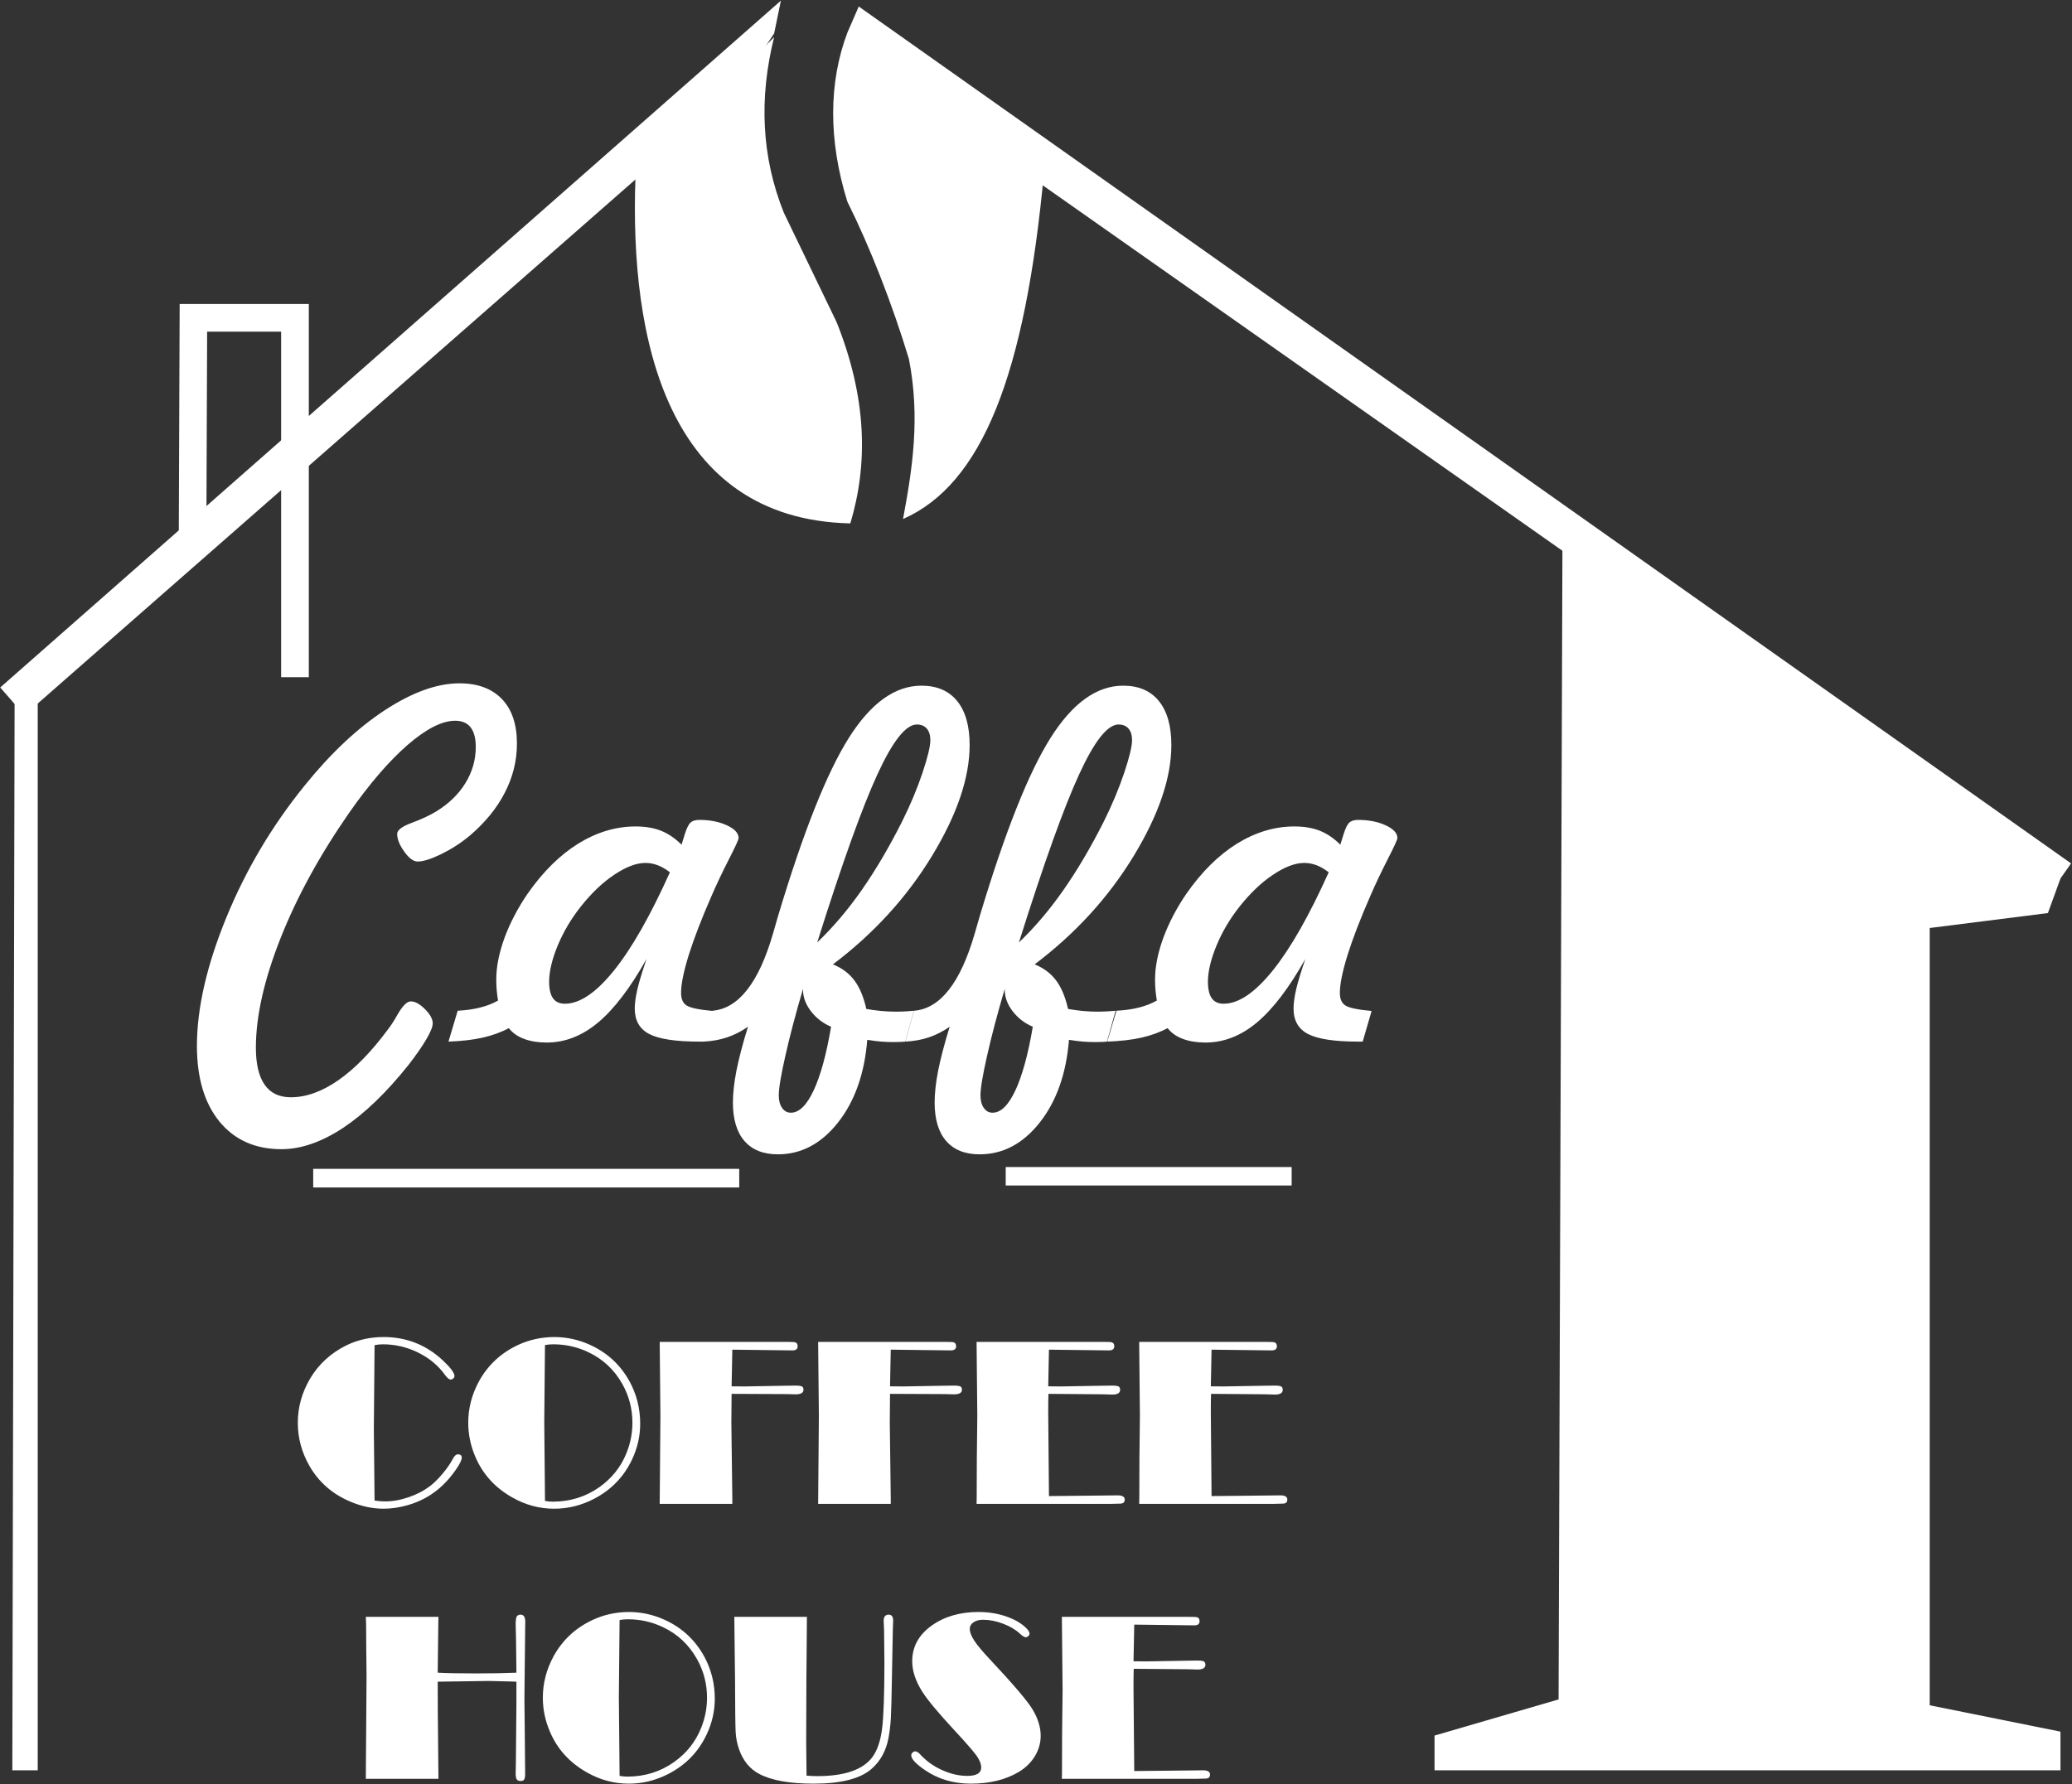
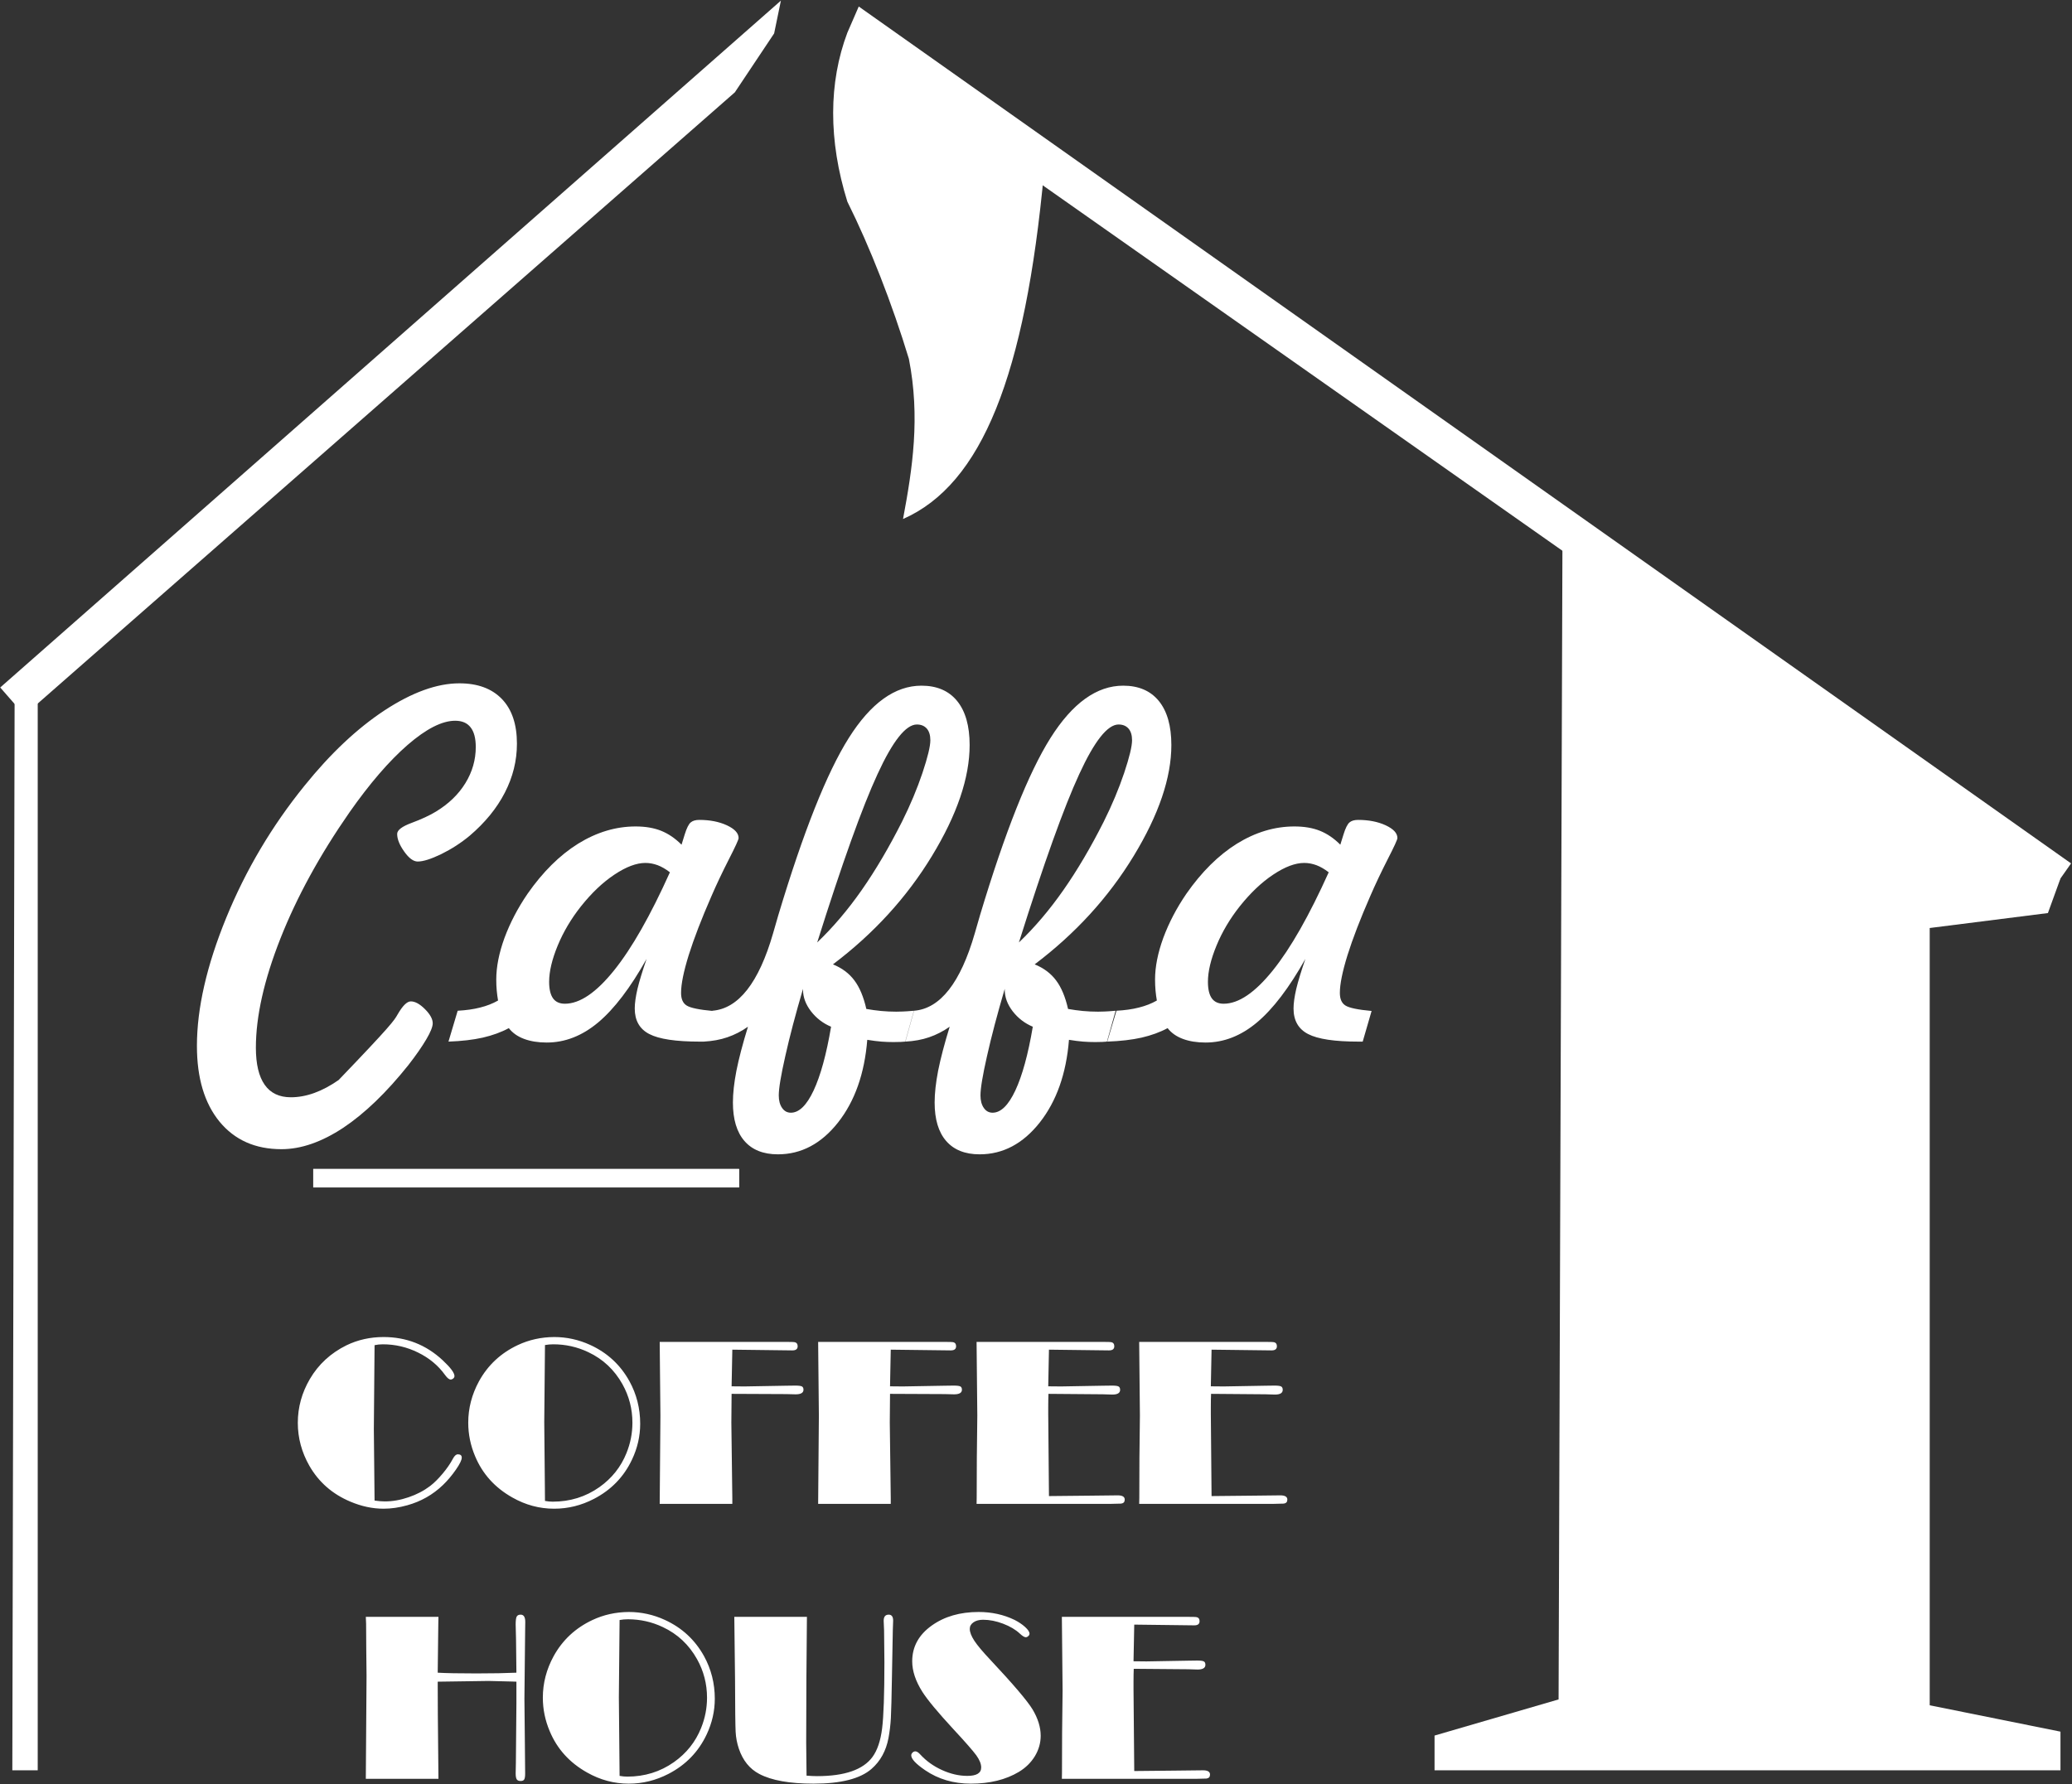
<svg xmlns="http://www.w3.org/2000/svg" width="100%" height="100%" viewBox="0 0 663 571" xml:space="preserve" style="fill-rule:evenodd;clip-rule:evenodd;stroke-linejoin:round;stroke-miterlimit:2;">
  <rect x="0" y="0" width="663" height="571" fill="#333333" stroke="none" />
  <g transform="matrix(1,0,0,1,-877.917,-2489.67)">
    <g transform="matrix(4.167,0,0,4.167,0,0)">
      <g transform="matrix(-1,0,0,1,425.21,540.928)">
        <path d="M211.63,192.516L213.58,192.516L213.402,108.904L211.63,108.445L211.63,192.516Z" style="fill:white;" />
      </g>
    </g>
    <g transform="matrix(4.167,0,0,4.167,0,0)">
      <g transform="matrix(1,0,0,1,0,408.034)">
        <path d="M210.7,242.243L270.648,189.487L270.129,192.006L267.112,196.53L212.56,244.369L210.7,242.243Z" style="fill:white;fill-rule:nonzero;" />
      </g>
    </g>
    <g transform="matrix(4.167,0,0,4.167,0,0)">
      <g transform="matrix(1,0,0,1,0,422.185)">
        <path d="M369.719,241.603L368.091,243.917L278.118,180.634L275.751,177.801L276.626,175.788L369.719,241.603Z" style="fill:white;fill-rule:nonzero;" />
      </g>
    </g>
    <g transform="matrix(4.167,0,0,4.167,0,0)">
      <g transform="matrix(1,0,0,1,0,396.106)">
-         <path d="M270.129,204.217C266.579,207.817 263.029,211.417 259.479,215.017C259.033,227.335 261.868,241.253 275.979,241.567C277.343,237.019 277.264,231.964 274.929,226.116C273.579,223.316 272.229,220.517 270.879,217.717C269.153,213.429 268.955,208.905 270.129,204.217" style="fill:white;" />
-       </g>
+         </g>
    </g>
    <g transform="matrix(4.167,0,0,4.167,0,0)">
      <g transform="matrix(1,0,0,1,0,395.432)">
        <path d="M280.476,229.604C281.357,234.091 280.755,238.021 280.026,241.904C286.08,239.239 289.408,230.895 290.857,215.212L277.029,204.891L275.751,204.554C274.312,208.37 274.283,212.814 275.751,217.529C277.486,221.006 279.195,225.378 280.476,229.604" style="fill:white;" />
      </g>
    </g>
    <g transform="matrix(4.167,0,0,4.167,0,0)">
      <g transform="matrix(1,0,0,1,0,428.42)">
-         <path d="M224.409,211.069L224.476,193.466L224.48,192.403L234.397,192.403L234.397,221.066L232.271,221.066L232.271,194.529L226.589,194.529L226.526,211.069L224.409,211.069Z" style="fill:white;fill-rule:nonzero;" />
-       </g>
+         </g>
    </g>
    <g transform="matrix(4.167,0,0,4.167,0,0)">
      <g transform="matrix(1,0,0,1,0,529.555)">
        <path d="M368.905,135.39L330.666,108.445L330.366,198.445L320.841,201.221L320.841,203.889L368.905,203.889L368.905,200.92L358.865,198.895L358.864,139.195L367.941,138.047L368.905,135.39Z" style="fill:white;" />
      </g>
    </g>
    <g transform="matrix(4.167,0,0,4.167,0,0)">
      <g transform="matrix(1,0,0,1,0,534.045)">
        <rect x="234.737" y="153.214" width="32.7" height="1.417" style="fill:white;" />
      </g>
    </g>
    <g transform="matrix(4.167,0,0,4.167,0,0)">
      <g transform="matrix(1,0,0,1,0,534.045)">
        <rect x="234.737" y="153.214" width="32.7" height="1.417" style="fill:white;" />
      </g>
    </g>
    <g transform="matrix(4.167,0,0,4.167,0,0)">
      <g transform="matrix(1,0,0,1,0,533.745)">
-         <rect x="287.911" y="153.364" width="21.957" height="1.417" style="fill:white;" />
-       </g>
+         </g>
    </g>
    <g transform="matrix(4.167,0,0,4.167,0,0)">
      <g transform="matrix(1,0,0,1,0,494.2)">
-         <path d="M232.296,191.538C230.284,191.538 228.703,190.832 227.542,189.425C226.386,188.012 225.805,186.077 225.805,183.605C225.805,180.719 226.554,177.438 228.057,173.761C229.559,170.091 231.565,166.708 234.068,163.619C236.056,161.152 238.104,159.224 240.211,157.835C242.325,156.451 244.241,155.757 245.959,155.757C247.36,155.757 248.45,156.158 249.223,156.961C249.995,157.763 250.378,158.907 250.378,160.391C250.378,161.703 250.067,162.954 249.45,164.151C248.833,165.355 247.929,166.457 246.75,167.463C246.073,168.025 245.343,168.492 244.564,168.876C243.78,169.253 243.181,169.444 242.756,169.444C242.433,169.444 242.086,169.193 241.726,168.684C241.361,168.175 241.181,167.72 241.181,167.325C241.181,167.031 241.553,166.75 242.295,166.475C243.037,166.199 243.66,165.912 244.163,165.607C245.145,165.008 245.9,164.277 246.426,163.415C246.953,162.553 247.217,161.631 247.217,160.649C247.217,159.978 247.085,159.475 246.821,159.14C246.558,158.799 246.163,158.631 245.636,158.631C244.63,158.631 243.415,159.248 241.984,160.487C240.559,161.726 239.068,163.457 237.511,165.678C235.242,168.942 233.475,172.169 232.218,175.354C230.961,178.539 230.332,181.335 230.332,183.743C230.332,185.006 230.56,185.958 231.009,186.593C231.458,187.233 232.128,187.551 233.02,187.551C234.2,187.551 235.421,187.108 236.685,186.227C237.948,185.341 239.223,184.036 240.499,182.305C240.708,182.036 240.948,181.665 241.217,181.186C241.6,180.521 241.936,180.186 242.229,180.186C242.558,180.186 242.918,180.384 243.319,180.785C243.714,181.18 243.912,181.545 243.912,181.868C243.912,182.126 243.75,182.539 243.421,183.096C243.091,183.659 242.63,184.323 242.038,185.084C240.361,187.185 238.696,188.79 237.044,189.892C235.385,190.987 233.805,191.538 232.296,191.538ZM262.125,170.271C261.808,170.025 261.497,169.845 261.185,169.726C260.874,169.612 260.563,169.552 260.245,169.552C259.551,169.552 258.76,169.852 257.862,170.45C256.97,171.043 256.114,171.857 255.294,172.887C254.545,173.833 253.947,174.839 253.509,175.899C253.072,176.959 252.851,177.887 252.851,178.683C252.851,179.252 252.953,179.677 253.15,179.952C253.348,180.228 253.653,180.366 254.06,180.366C255.21,180.366 256.467,179.509 257.838,177.803C259.21,176.096 260.635,173.582 262.125,170.271ZM260.335,176.923C259.084,179.15 257.845,180.773 256.617,181.803C255.389,182.832 254.072,183.347 252.665,183.347C252.001,183.347 251.42,183.252 250.923,183.066C250.426,182.88 250.037,182.605 249.755,182.24C249.169,182.557 248.504,182.796 247.755,182.97C247.007,183.138 246.127,183.239 245.121,183.276L245.828,180.905C246.468,180.869 247.043,180.791 247.552,180.659C248.061,180.533 248.522,180.353 248.929,180.12C248.887,179.875 248.851,179.617 248.827,179.354C248.803,179.096 248.791,178.809 248.791,178.504C248.791,177.534 249.001,176.474 249.42,175.318C249.845,174.169 250.432,173.037 251.192,171.923C252.366,170.241 253.659,168.959 255.078,168.073C256.503,167.193 257.97,166.75 259.491,166.75C260.251,166.75 260.904,166.864 261.455,167.085C262.006,167.307 262.526,167.66 263.018,168.151L263.263,167.361C263.413,166.876 263.568,166.57 263.718,166.445C263.868,166.313 264.089,166.247 264.383,166.247C265.191,166.247 265.897,166.385 266.496,166.66C267.101,166.942 267.4,167.265 267.4,167.642C267.4,167.762 267.149,168.307 266.646,169.289C266.143,170.277 265.7,171.211 265.317,172.097C264.544,173.863 263.964,175.378 263.568,176.635C263.179,177.893 262.982,178.857 262.982,179.533C262.982,180.006 263.125,180.33 263.419,180.509C263.712,180.689 264.377,180.827 265.419,180.922L264.736,183.276L264.419,183.276C262.587,183.276 261.293,183.084 260.545,182.695C259.796,182.311 259.425,181.653 259.425,180.731C259.425,180.324 259.497,179.821 259.635,179.222C259.778,178.629 260.012,177.863 260.335,176.923ZM273.436,175.659C274.639,174.51 275.777,173.175 276.849,171.642C277.92,170.109 278.95,168.361 279.944,166.391C280.591,165.097 281.112,163.846 281.519,162.637C281.92,161.433 282.124,160.595 282.124,160.128C282.124,159.745 282.034,159.445 281.854,159.236C281.669,159.026 281.417,158.919 281.088,158.919C280.244,158.919 279.237,160.188 278.07,162.727C276.896,165.265 275.352,169.576 273.436,175.659ZM272.346,179.222C271.771,181.18 271.316,182.904 270.987,184.383C270.652,185.856 270.484,186.868 270.484,187.407C270.484,187.802 270.568,188.125 270.741,188.371C270.909,188.616 271.136,188.736 271.412,188.736C272.047,188.736 272.627,188.167 273.16,187.03C273.693,185.892 274.142,184.257 274.501,182.132C273.885,181.874 273.37,181.479 272.957,180.946C272.55,180.414 272.346,179.863 272.346,179.288L272.346,179.222ZM268.119,182.132C267.616,182.485 267.089,182.754 266.544,182.94C265.993,183.132 265.383,183.239 264.718,183.276L265.383,180.905C267.394,180.743 268.951,178.755 270.047,174.959C270.22,174.36 270.358,173.899 270.448,173.57C272.37,167.169 274.172,162.631 275.861,159.954C277.549,157.278 279.411,155.937 281.441,155.937C282.62,155.937 283.537,156.326 284.177,157.11C284.818,157.895 285.141,159.026 285.141,160.499C285.141,163.002 284.177,165.846 282.243,169.025C280.309,172.205 277.777,174.977 274.645,177.342C275.334,177.623 275.885,178.031 276.286,178.569C276.693,179.108 276.998,179.839 277.208,180.767C277.585,180.833 277.962,180.886 278.34,180.922C278.723,180.958 279.112,180.976 279.507,180.976C279.663,180.976 279.824,180.97 280.01,180.964C280.19,180.958 280.471,180.94 280.86,180.905L280.196,183.276C280.088,183.287 279.968,183.294 279.843,183.3C279.711,183.305 279.531,183.311 279.297,183.311C278.992,183.311 278.681,183.3 278.369,183.276C278.052,183.252 277.687,183.204 277.28,183.138C277.07,185.742 276.322,187.856 275.034,189.49C273.747,191.119 272.208,191.933 270.418,191.933C269.298,191.933 268.442,191.592 267.849,190.909C267.257,190.227 266.963,189.239 266.963,187.952C266.963,187.251 267.053,186.437 267.233,185.509C267.418,184.581 267.712,183.455 268.119,182.132ZM288.925,175.659C290.129,174.51 291.266,173.175 292.338,171.642C293.41,170.109 294.44,168.361 295.434,166.391C296.08,165.097 296.601,163.846 297.008,162.637C297.41,161.433 297.613,160.595 297.613,160.128C297.613,159.745 297.523,159.445 297.344,159.236C297.158,159.026 296.907,158.919 296.577,158.919C295.733,158.919 294.727,160.188 293.56,162.727C292.386,165.265 290.841,169.576 288.925,175.659ZM287.836,179.222C287.261,181.18 286.806,182.904 286.476,184.383C286.141,185.856 285.973,186.868 285.973,187.407C285.973,187.802 286.057,188.125 286.231,188.371C286.399,188.616 286.626,188.736 286.902,188.736C287.536,188.736 288.117,188.167 288.65,187.03C289.183,185.892 289.632,184.257 289.991,182.132C289.375,181.874 288.86,181.479 288.446,180.946C288.039,180.414 287.836,179.863 287.836,179.288L287.836,179.222ZM283.609,182.132C283.105,182.485 282.579,182.754 282.034,182.94C281.483,183.132 280.872,183.239 280.208,183.276L280.872,180.905C282.884,180.743 284.441,178.755 285.536,174.959C285.71,174.36 285.848,173.899 285.937,173.57C287.86,167.169 289.662,162.631 291.35,159.954C293.039,157.278 294.901,155.937 296.931,155.937C298.11,155.937 299.026,156.326 299.667,157.11C300.308,157.895 300.631,159.026 300.631,160.499C300.631,163.002 299.667,165.846 297.733,169.025C295.799,172.205 293.266,174.977 290.135,177.342C290.823,177.623 291.374,178.031 291.775,178.569C292.183,179.108 292.488,179.839 292.698,180.767C293.075,180.833 293.452,180.886 293.829,180.922C294.212,180.958 294.602,180.976 294.997,180.976C295.152,180.976 295.314,180.97 295.5,180.964C295.679,180.958 295.96,180.94 296.35,180.905L295.685,183.276C295.578,183.287 295.458,183.294 295.332,183.3C295.2,183.305 295.021,183.311 294.787,183.311C294.482,183.311 294.171,183.3 293.859,183.276C293.542,183.252 293.176,183.204 292.769,183.138C292.56,185.742 291.811,187.856 290.524,189.49C289.237,191.119 287.698,191.933 285.908,191.933C284.788,191.933 283.932,191.592 283.339,190.909C282.746,190.227 282.453,189.239 282.453,187.952C282.453,187.251 282.543,186.437 282.722,185.509C282.908,184.581 283.201,183.455 283.609,182.132ZM312.714,170.271C312.396,170.025 312.085,169.845 311.774,169.726C311.462,169.612 311.151,169.552 310.834,169.552C310.139,169.552 309.349,169.852 308.451,170.45C307.559,171.043 306.702,171.857 305.882,172.887C305.133,173.833 304.535,174.839 304.098,175.899C303.661,176.959 303.439,177.887 303.439,178.683C303.439,179.252 303.541,179.677 303.738,179.952C303.936,180.228 304.241,180.366 304.648,180.366C305.798,180.366 307.056,179.509 308.427,177.803C309.798,176.096 311.223,173.582 312.714,170.271ZM310.923,176.923C309.672,179.15 308.433,180.773 307.205,181.803C305.978,182.832 304.661,183.347 303.253,183.347C302.589,183.347 302.008,183.252 301.511,183.066C301.014,182.88 300.625,182.605 300.344,182.24C299.757,182.557 299.092,182.796 298.344,182.97C297.595,183.138 296.715,183.239 295.709,183.276L296.416,180.905C297.056,180.869 297.631,180.791 298.14,180.659C298.649,180.533 299.11,180.353 299.517,180.12C299.475,179.875 299.439,179.617 299.415,179.354C299.392,179.096 299.379,178.809 299.379,178.504C299.379,177.534 299.589,176.474 300.008,175.318C300.433,174.169 301.02,173.037 301.781,171.923C302.954,170.241 304.247,168.959 305.666,168.073C307.091,167.193 308.558,166.75 310.079,166.75C310.84,166.75 311.492,166.864 312.043,167.085C312.594,167.307 313.115,167.66 313.606,168.151L313.851,167.361C314.001,166.876 314.157,166.57 314.306,166.445C314.456,166.313 314.677,166.247 314.971,166.247C315.779,166.247 316.486,166.385 317.085,166.66C317.689,166.942 317.989,167.265 317.989,167.642C317.989,167.762 317.737,168.307 317.234,169.289C316.731,170.277 316.288,171.211 315.905,172.097C315.133,173.863 314.552,175.378 314.157,176.635C313.768,177.893 313.57,178.857 313.57,179.533C313.57,180.006 313.714,180.33 314.007,180.509C314.3,180.689 314.965,180.827 316.007,180.922L315.324,183.276L315.007,183.276C313.175,183.276 311.881,183.084 311.133,182.695C310.385,182.311 310.013,181.653 310.013,180.731C310.013,180.324 310.085,179.821 310.223,179.222C310.366,178.629 310.6,177.863 310.923,176.923" style="fill:white;fill-rule:nonzero;" />
+         <path d="M232.296,191.538C230.284,191.538 228.703,190.832 227.542,189.425C226.386,188.012 225.805,186.077 225.805,183.605C225.805,180.719 226.554,177.438 228.057,173.761C229.559,170.091 231.565,166.708 234.068,163.619C236.056,161.152 238.104,159.224 240.211,157.835C242.325,156.451 244.241,155.757 245.959,155.757C247.36,155.757 248.45,156.158 249.223,156.961C249.995,157.763 250.378,158.907 250.378,160.391C250.378,161.703 250.067,162.954 249.45,164.151C248.833,165.355 247.929,166.457 246.75,167.463C246.073,168.025 245.343,168.492 244.564,168.876C243.78,169.253 243.181,169.444 242.756,169.444C242.433,169.444 242.086,169.193 241.726,168.684C241.361,168.175 241.181,167.72 241.181,167.325C241.181,167.031 241.553,166.75 242.295,166.475C243.037,166.199 243.66,165.912 244.163,165.607C245.145,165.008 245.9,164.277 246.426,163.415C246.953,162.553 247.217,161.631 247.217,160.649C247.217,159.978 247.085,159.475 246.821,159.14C246.558,158.799 246.163,158.631 245.636,158.631C244.63,158.631 243.415,159.248 241.984,160.487C240.559,161.726 239.068,163.457 237.511,165.678C235.242,168.942 233.475,172.169 232.218,175.354C230.961,178.539 230.332,181.335 230.332,183.743C230.332,185.006 230.56,185.958 231.009,186.593C231.458,187.233 232.128,187.551 233.02,187.551C234.2,187.551 235.421,187.108 236.685,186.227C240.708,182.036 240.948,181.665 241.217,181.186C241.6,180.521 241.936,180.186 242.229,180.186C242.558,180.186 242.918,180.384 243.319,180.785C243.714,181.18 243.912,181.545 243.912,181.868C243.912,182.126 243.75,182.539 243.421,183.096C243.091,183.659 242.63,184.323 242.038,185.084C240.361,187.185 238.696,188.79 237.044,189.892C235.385,190.987 233.805,191.538 232.296,191.538ZM262.125,170.271C261.808,170.025 261.497,169.845 261.185,169.726C260.874,169.612 260.563,169.552 260.245,169.552C259.551,169.552 258.76,169.852 257.862,170.45C256.97,171.043 256.114,171.857 255.294,172.887C254.545,173.833 253.947,174.839 253.509,175.899C253.072,176.959 252.851,177.887 252.851,178.683C252.851,179.252 252.953,179.677 253.15,179.952C253.348,180.228 253.653,180.366 254.06,180.366C255.21,180.366 256.467,179.509 257.838,177.803C259.21,176.096 260.635,173.582 262.125,170.271ZM260.335,176.923C259.084,179.15 257.845,180.773 256.617,181.803C255.389,182.832 254.072,183.347 252.665,183.347C252.001,183.347 251.42,183.252 250.923,183.066C250.426,182.88 250.037,182.605 249.755,182.24C249.169,182.557 248.504,182.796 247.755,182.97C247.007,183.138 246.127,183.239 245.121,183.276L245.828,180.905C246.468,180.869 247.043,180.791 247.552,180.659C248.061,180.533 248.522,180.353 248.929,180.12C248.887,179.875 248.851,179.617 248.827,179.354C248.803,179.096 248.791,178.809 248.791,178.504C248.791,177.534 249.001,176.474 249.42,175.318C249.845,174.169 250.432,173.037 251.192,171.923C252.366,170.241 253.659,168.959 255.078,168.073C256.503,167.193 257.97,166.75 259.491,166.75C260.251,166.75 260.904,166.864 261.455,167.085C262.006,167.307 262.526,167.66 263.018,168.151L263.263,167.361C263.413,166.876 263.568,166.57 263.718,166.445C263.868,166.313 264.089,166.247 264.383,166.247C265.191,166.247 265.897,166.385 266.496,166.66C267.101,166.942 267.4,167.265 267.4,167.642C267.4,167.762 267.149,168.307 266.646,169.289C266.143,170.277 265.7,171.211 265.317,172.097C264.544,173.863 263.964,175.378 263.568,176.635C263.179,177.893 262.982,178.857 262.982,179.533C262.982,180.006 263.125,180.33 263.419,180.509C263.712,180.689 264.377,180.827 265.419,180.922L264.736,183.276L264.419,183.276C262.587,183.276 261.293,183.084 260.545,182.695C259.796,182.311 259.425,181.653 259.425,180.731C259.425,180.324 259.497,179.821 259.635,179.222C259.778,178.629 260.012,177.863 260.335,176.923ZM273.436,175.659C274.639,174.51 275.777,173.175 276.849,171.642C277.92,170.109 278.95,168.361 279.944,166.391C280.591,165.097 281.112,163.846 281.519,162.637C281.92,161.433 282.124,160.595 282.124,160.128C282.124,159.745 282.034,159.445 281.854,159.236C281.669,159.026 281.417,158.919 281.088,158.919C280.244,158.919 279.237,160.188 278.07,162.727C276.896,165.265 275.352,169.576 273.436,175.659ZM272.346,179.222C271.771,181.18 271.316,182.904 270.987,184.383C270.652,185.856 270.484,186.868 270.484,187.407C270.484,187.802 270.568,188.125 270.741,188.371C270.909,188.616 271.136,188.736 271.412,188.736C272.047,188.736 272.627,188.167 273.16,187.03C273.693,185.892 274.142,184.257 274.501,182.132C273.885,181.874 273.37,181.479 272.957,180.946C272.55,180.414 272.346,179.863 272.346,179.288L272.346,179.222ZM268.119,182.132C267.616,182.485 267.089,182.754 266.544,182.94C265.993,183.132 265.383,183.239 264.718,183.276L265.383,180.905C267.394,180.743 268.951,178.755 270.047,174.959C270.22,174.36 270.358,173.899 270.448,173.57C272.37,167.169 274.172,162.631 275.861,159.954C277.549,157.278 279.411,155.937 281.441,155.937C282.62,155.937 283.537,156.326 284.177,157.11C284.818,157.895 285.141,159.026 285.141,160.499C285.141,163.002 284.177,165.846 282.243,169.025C280.309,172.205 277.777,174.977 274.645,177.342C275.334,177.623 275.885,178.031 276.286,178.569C276.693,179.108 276.998,179.839 277.208,180.767C277.585,180.833 277.962,180.886 278.34,180.922C278.723,180.958 279.112,180.976 279.507,180.976C279.663,180.976 279.824,180.97 280.01,180.964C280.19,180.958 280.471,180.94 280.86,180.905L280.196,183.276C280.088,183.287 279.968,183.294 279.843,183.3C279.711,183.305 279.531,183.311 279.297,183.311C278.992,183.311 278.681,183.3 278.369,183.276C278.052,183.252 277.687,183.204 277.28,183.138C277.07,185.742 276.322,187.856 275.034,189.49C273.747,191.119 272.208,191.933 270.418,191.933C269.298,191.933 268.442,191.592 267.849,190.909C267.257,190.227 266.963,189.239 266.963,187.952C266.963,187.251 267.053,186.437 267.233,185.509C267.418,184.581 267.712,183.455 268.119,182.132ZM288.925,175.659C290.129,174.51 291.266,173.175 292.338,171.642C293.41,170.109 294.44,168.361 295.434,166.391C296.08,165.097 296.601,163.846 297.008,162.637C297.41,161.433 297.613,160.595 297.613,160.128C297.613,159.745 297.523,159.445 297.344,159.236C297.158,159.026 296.907,158.919 296.577,158.919C295.733,158.919 294.727,160.188 293.56,162.727C292.386,165.265 290.841,169.576 288.925,175.659ZM287.836,179.222C287.261,181.18 286.806,182.904 286.476,184.383C286.141,185.856 285.973,186.868 285.973,187.407C285.973,187.802 286.057,188.125 286.231,188.371C286.399,188.616 286.626,188.736 286.902,188.736C287.536,188.736 288.117,188.167 288.65,187.03C289.183,185.892 289.632,184.257 289.991,182.132C289.375,181.874 288.86,181.479 288.446,180.946C288.039,180.414 287.836,179.863 287.836,179.288L287.836,179.222ZM283.609,182.132C283.105,182.485 282.579,182.754 282.034,182.94C281.483,183.132 280.872,183.239 280.208,183.276L280.872,180.905C282.884,180.743 284.441,178.755 285.536,174.959C285.71,174.36 285.848,173.899 285.937,173.57C287.86,167.169 289.662,162.631 291.35,159.954C293.039,157.278 294.901,155.937 296.931,155.937C298.11,155.937 299.026,156.326 299.667,157.11C300.308,157.895 300.631,159.026 300.631,160.499C300.631,163.002 299.667,165.846 297.733,169.025C295.799,172.205 293.266,174.977 290.135,177.342C290.823,177.623 291.374,178.031 291.775,178.569C292.183,179.108 292.488,179.839 292.698,180.767C293.075,180.833 293.452,180.886 293.829,180.922C294.212,180.958 294.602,180.976 294.997,180.976C295.152,180.976 295.314,180.97 295.5,180.964C295.679,180.958 295.96,180.94 296.35,180.905L295.685,183.276C295.578,183.287 295.458,183.294 295.332,183.3C295.2,183.305 295.021,183.311 294.787,183.311C294.482,183.311 294.171,183.3 293.859,183.276C293.542,183.252 293.176,183.204 292.769,183.138C292.56,185.742 291.811,187.856 290.524,189.49C289.237,191.119 287.698,191.933 285.908,191.933C284.788,191.933 283.932,191.592 283.339,190.909C282.746,190.227 282.453,189.239 282.453,187.952C282.453,187.251 282.543,186.437 282.722,185.509C282.908,184.581 283.201,183.455 283.609,182.132ZM312.714,170.271C312.396,170.025 312.085,169.845 311.774,169.726C311.462,169.612 311.151,169.552 310.834,169.552C310.139,169.552 309.349,169.852 308.451,170.45C307.559,171.043 306.702,171.857 305.882,172.887C305.133,173.833 304.535,174.839 304.098,175.899C303.661,176.959 303.439,177.887 303.439,178.683C303.439,179.252 303.541,179.677 303.738,179.952C303.936,180.228 304.241,180.366 304.648,180.366C305.798,180.366 307.056,179.509 308.427,177.803C309.798,176.096 311.223,173.582 312.714,170.271ZM310.923,176.923C309.672,179.15 308.433,180.773 307.205,181.803C305.978,182.832 304.661,183.347 303.253,183.347C302.589,183.347 302.008,183.252 301.511,183.066C301.014,182.88 300.625,182.605 300.344,182.24C299.757,182.557 299.092,182.796 298.344,182.97C297.595,183.138 296.715,183.239 295.709,183.276L296.416,180.905C297.056,180.869 297.631,180.791 298.14,180.659C298.649,180.533 299.11,180.353 299.517,180.12C299.475,179.875 299.439,179.617 299.415,179.354C299.392,179.096 299.379,178.809 299.379,178.504C299.379,177.534 299.589,176.474 300.008,175.318C300.433,174.169 301.02,173.037 301.781,171.923C302.954,170.241 304.247,168.959 305.666,168.073C307.091,167.193 308.558,166.75 310.079,166.75C310.84,166.75 311.492,166.864 312.043,167.085C312.594,167.307 313.115,167.66 313.606,168.151L313.851,167.361C314.001,166.876 314.157,166.57 314.306,166.445C314.456,166.313 314.677,166.247 314.971,166.247C315.779,166.247 316.486,166.385 317.085,166.66C317.689,166.942 317.989,167.265 317.989,167.642C317.989,167.762 317.737,168.307 317.234,169.289C316.731,170.277 316.288,171.211 315.905,172.097C315.133,173.863 314.552,175.378 314.157,176.635C313.768,177.893 313.57,178.857 313.57,179.533C313.57,180.006 313.714,180.33 314.007,180.509C314.3,180.689 314.965,180.827 316.007,180.922L315.324,183.276L315.007,183.276C313.175,183.276 311.881,183.084 311.133,182.695C310.385,182.311 310.013,181.653 310.013,180.731C310.013,180.324 310.085,179.821 310.223,179.222C310.366,178.629 310.6,177.863 310.923,176.923" style="fill:white;fill-rule:nonzero;" />
      </g>
    </g>
    <g transform="matrix(4.167,0,0,4.167,0,0)">
      <g transform="matrix(1,0,0,1,0,592.746)">
        <path d="M239.446,108.045L239.39,114.501L239.446,119.981C239.76,120.024 240.021,120.046 240.229,120.046C240.823,120.046 241.432,119.94 242.057,119.726C242.682,119.515 243.232,119.225 243.713,118.862C244.021,118.626 244.341,118.308 244.671,117.914C245.003,117.519 245.268,117.134 245.467,116.757C245.585,116.537 245.709,116.428 245.84,116.428C246.042,116.428 246.141,116.512 246.141,116.683C246.141,116.866 245.992,117.174 245.69,117.609C245.389,118.044 245.059,118.436 244.702,118.781C243.925,119.53 243.011,120.049 241.961,120.341C241.33,120.519 240.72,120.606 240.139,120.606C239.287,120.606 238.435,120.422 237.578,120.059C236.207,119.48 235.163,118.566 234.444,117.317C233.851,116.276 233.552,115.175 233.552,114.007C233.552,112.816 233.863,111.694 234.482,110.637C235.144,109.512 236.079,108.654 237.285,108.057C238.165,107.631 239.116,107.42 240.136,107.42C241.886,107.42 243.397,108.014 244.671,109.198C245.277,109.764 245.582,110.171 245.582,110.419C245.582,110.485 245.551,110.547 245.492,110.603C245.429,110.656 245.364,110.684 245.289,110.684C245.168,110.684 245.025,110.566 244.854,110.329C244.332,109.605 243.645,109.033 242.79,108.613C241.936,108.191 241.034,107.979 240.083,107.979C239.859,107.979 239.645,108.001 239.446,108.045ZM253.238,107.42C254.195,107.42 255.122,107.622 256.01,108.029C257.322,108.632 258.323,109.558 259.016,110.811C259.566,111.812 259.843,112.903 259.843,114.081C259.843,115.029 259.635,115.946 259.215,116.832C258.59,118.156 257.617,119.163 256.293,119.85C255.324,120.354 254.304,120.606 253.238,120.606C252.109,120.606 251.04,120.32 250.033,119.748C248.693,118.996 247.736,117.939 247.167,116.577C246.816,115.747 246.639,114.886 246.639,114C246.639,112.887 246.915,111.828 247.465,110.817C248.146,109.58 249.138,108.654 250.443,108.039C251.311,107.631 252.24,107.426 253.238,107.42ZM252.532,108.035L252.476,113.966L252.523,118.899L252.532,120.009C252.737,120.046 252.933,120.065 253.123,120.065C254.459,120.065 255.653,119.695 256.707,118.952C257.667,118.271 258.363,117.398 258.792,116.328C259.094,115.579 259.246,114.805 259.246,114.004C259.246,112.946 258.991,111.961 258.485,111.05C257.86,109.932 256.983,109.111 255.852,108.579C255.006,108.178 254.114,107.979 253.175,107.979C252.958,107.979 252.743,107.998 252.532,108.035ZM266.862,111.784L266.843,113.991L266.918,119.813L266.918,120.233L261.341,120.233L261.397,113.463L261.341,107.793L270.99,107.793C271.425,107.793 271.671,107.802 271.727,107.821C271.866,107.855 271.935,107.958 271.935,108.129C271.935,108.34 271.801,108.446 271.534,108.446L271.471,108.446L266.918,108.39L266.862,111.206L267.856,111.215L271.049,111.159L271.751,111.15C272.009,111.15 272.177,111.172 272.258,111.212C272.342,111.256 272.382,111.339 272.382,111.467C272.382,111.703 272.18,111.821 271.779,111.821L271.058,111.803L266.862,111.784ZM279.028,111.784L279.009,113.991L279.084,119.813L279.084,120.233L273.508,120.233L273.564,113.463L273.508,107.793L283.156,107.793C283.591,107.793 283.837,107.802 283.893,107.821C284.033,107.855 284.101,107.958 284.101,108.129C284.101,108.34 283.967,108.446 283.7,108.446L283.638,108.446L279.084,108.39L279.028,111.206L280.023,111.215L283.215,111.159L283.917,111.15C284.176,111.15 284.344,111.172 284.424,111.212C284.508,111.256 284.549,111.339 284.549,111.467C284.549,111.703 284.347,111.821 283.946,111.821L283.225,111.803L279.028,111.784ZM291.194,111.784C291.182,112.064 291.176,112.403 291.176,112.804L291.176,113.351L291.232,119.636L294.325,119.605L296.513,119.58C296.871,119.58 297.051,119.689 297.051,119.906C297.051,120.087 296.961,120.189 296.777,120.214C296.733,120.22 296.482,120.226 296.022,120.233L285.674,120.233L285.683,119.76L285.693,116.714L285.73,113.453L285.674,107.793L295.304,107.793C295.733,107.793 295.978,107.802 296.041,107.821C296.18,107.855 296.249,107.958 296.249,108.129C296.249,108.34 296.115,108.446 295.848,108.446L295.786,108.446L291.232,108.39L291.176,111.206L292.171,111.215L295.363,111.159L296.065,111.15C296.323,111.15 296.491,111.172 296.572,111.215C296.656,111.259 296.696,111.346 296.696,111.476C296.696,111.719 296.497,111.84 296.096,111.84L295.378,111.818L291.194,111.784ZM303.681,111.784C303.668,112.064 303.662,112.403 303.662,112.804L303.662,113.351L303.718,119.636L306.811,119.605L308.999,119.58C309.357,119.58 309.537,119.689 309.537,119.906C309.537,120.087 309.447,120.189 309.263,120.214C309.22,120.22 308.968,120.226 308.508,120.233L298.16,120.233L298.17,119.76L298.179,116.714L298.216,113.453L298.16,107.793L307.79,107.793C308.219,107.793 308.464,107.802 308.527,107.821C308.667,107.855 308.735,107.958 308.735,108.129C308.735,108.34 308.601,108.446 308.334,108.446L308.272,108.446L303.718,108.39L303.662,111.206L304.657,111.215L307.849,111.159L308.551,111.15C308.81,111.15 308.977,111.172 309.058,111.215C309.142,111.259 309.183,111.346 309.183,111.476C309.183,111.719 308.984,111.84 308.583,111.84L307.865,111.818L303.681,111.784ZM250.338,133.201L250.309,130.639L250.281,129.499C250.281,129.203 250.306,129.001 250.356,128.899C250.406,128.796 250.508,128.743 250.664,128.743C250.9,128.743 251.018,128.93 251.018,129.3L251.009,129.918L250.987,131.939L250.953,135.19L250.987,138.578L251.009,140.953C251.009,141.174 250.984,141.323 250.937,141.401C250.891,141.479 250.797,141.519 250.661,141.519C250.515,141.519 250.415,141.475 250.362,141.392C250.309,141.307 250.281,141.152 250.281,140.928L250.297,140.154L250.338,135.585L250.338,133.891L249.989,133.879L248.211,133.835L244.295,133.891L244.304,136.406L244.351,141.351L238.774,141.351L238.83,133.449L238.808,131.364L238.796,129.44L238.774,128.911L244.351,128.911L244.341,129.387L244.295,133.201C244.916,133.238 245.905,133.257 247.26,133.257C248.507,133.257 249.532,133.238 250.338,133.201ZM258.966,128.538C259.924,128.538 260.85,128.74 261.739,129.148C263.051,129.75 264.051,130.677 264.745,131.929C265.295,132.93 265.572,134.022 265.572,135.2C265.572,136.147 265.363,137.064 264.944,137.951C264.319,139.275 263.346,140.282 262.022,140.969C261.052,141.472 260.032,141.724 258.966,141.724C257.838,141.724 256.769,141.438 255.762,140.866C254.422,140.114 253.464,139.057 252.896,137.695C252.544,136.866 252.367,136.005 252.367,135.119C252.367,134.006 252.644,132.946 253.194,131.936C253.875,130.699 254.866,129.772 256.172,129.157C257.039,128.75 257.969,128.544 258.966,128.538ZM258.261,129.154L258.205,135.085L258.251,140.018L258.261,141.127C258.466,141.164 258.662,141.183 258.851,141.183C260.188,141.183 261.381,140.813 262.435,140.07C263.396,139.39 264.092,138.516 264.521,137.447C264.823,136.698 264.975,135.924 264.975,135.122C264.975,134.065 264.72,133.079 264.213,132.169C263.588,131.05 262.712,130.229 261.58,129.698C260.735,129.297 259.843,129.098 258.904,129.098C258.687,129.098 258.472,129.116 258.261,129.154ZM272.646,128.911L272.606,133.63L272.59,138.585L272.618,141.109C272.926,141.133 273.197,141.146 273.426,141.146C275.547,141.146 276.97,140.652 277.688,139.663C278.058,139.15 278.3,138.429 278.419,137.491C278.537,136.552 278.596,134.848 278.596,132.377L278.571,129.965L278.54,129.216C278.54,128.902 278.667,128.743 278.925,128.743C279.152,128.743 279.267,128.896 279.267,129.2C279.267,129.374 279.258,129.614 279.242,129.918L279.174,133.552C279.149,135.085 279.121,136.123 279.093,136.673C279.062,137.223 279,137.736 278.91,138.218C278.723,139.206 278.288,139.996 277.611,140.586C276.746,141.345 275.261,141.724 273.159,141.724C271.319,141.724 269.927,141.475 268.988,140.978C268.251,140.592 267.726,139.946 267.418,139.035C267.278,138.616 267.194,138.184 267.172,137.742C267.148,137.298 267.132,135.946 267.126,133.686L267.07,128.911L272.646,128.911ZM280.973,139.243C281.082,139.243 281.21,139.324 281.356,139.489C281.81,139.983 282.363,140.381 283.019,140.679C283.678,140.978 284.324,141.127 284.965,141.127C285.674,141.127 286.028,140.913 286.028,140.481C286.028,140.207 285.903,139.899 285.658,139.554C285.409,139.213 284.819,138.535 283.877,137.521C282.696,136.241 281.906,135.29 281.511,134.671C280.992,133.851 280.731,133.07 280.731,132.327C280.731,131.211 281.229,130.298 282.223,129.586C283.199,128.886 284.399,128.538 285.832,128.538C286.83,128.538 287.75,128.74 288.586,129.144C288.9,129.303 289.17,129.483 289.397,129.688C289.624,129.894 289.739,130.068 289.739,130.207C289.739,130.273 289.708,130.335 289.643,130.391C289.581,130.45 289.515,130.478 289.45,130.478C289.348,130.478 289.195,130.385 288.996,130.198C288.67,129.894 288.241,129.639 287.709,129.437C287.175,129.235 286.665,129.135 286.177,129.135C285.872,129.135 285.627,129.2 285.437,129.331C285.248,129.461 285.151,129.629 285.151,129.837C285.151,130.086 285.269,130.388 285.502,130.748C285.739,131.106 286.136,131.581 286.699,132.178C288.48,134.077 289.571,135.358 289.972,136.02C290.389,136.719 290.597,137.394 290.597,138.044C290.597,138.597 290.448,139.119 290.153,139.61C289.854,140.101 289.444,140.505 288.916,140.823C287.912,141.422 286.684,141.724 285.235,141.724C283.905,141.724 282.73,141.379 281.72,140.689C281.011,140.204 280.657,139.825 280.657,139.551C280.657,139.474 280.688,139.402 280.753,139.34C280.815,139.275 280.89,139.243 280.973,139.243ZM297.743,132.902C297.731,133.182 297.725,133.521 297.725,133.922L297.725,134.469L297.781,140.754L300.874,140.723L303.062,140.698C303.419,140.698 303.6,140.807 303.6,141.025C303.6,141.205 303.51,141.307 303.326,141.332C303.282,141.339 303.031,141.345 302.571,141.351L292.223,141.351L292.232,140.878L292.241,137.832L292.279,134.572L292.223,128.911L301.853,128.911C302.281,128.911 302.527,128.92 302.589,128.939C302.729,128.974 302.797,129.076 302.797,129.247C302.797,129.458 302.664,129.564 302.397,129.564L302.335,129.564L297.781,129.508L297.725,132.324L298.72,132.334L301.912,132.278L302.614,132.268C302.872,132.268 303.04,132.29 303.121,132.334C303.205,132.377 303.245,132.464 303.245,132.595C303.245,132.837 303.046,132.958 302.645,132.958L301.927,132.937L297.743,132.902Z" style="fill:white;fill-rule:nonzero;" />
      </g>
    </g>
  </g>
</svg>